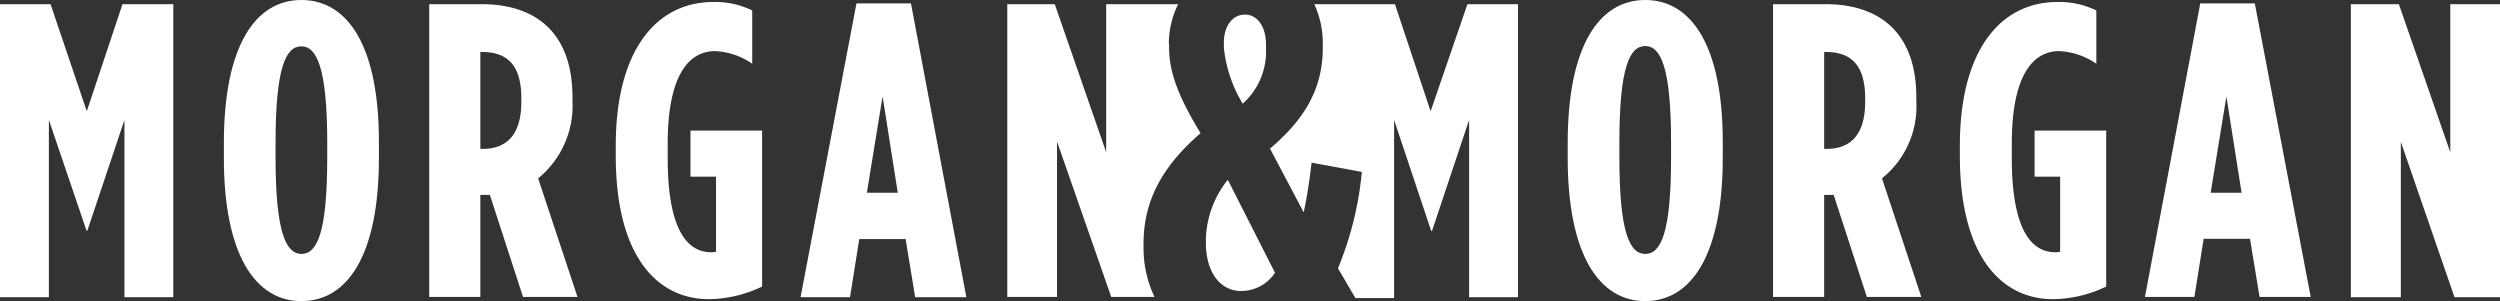
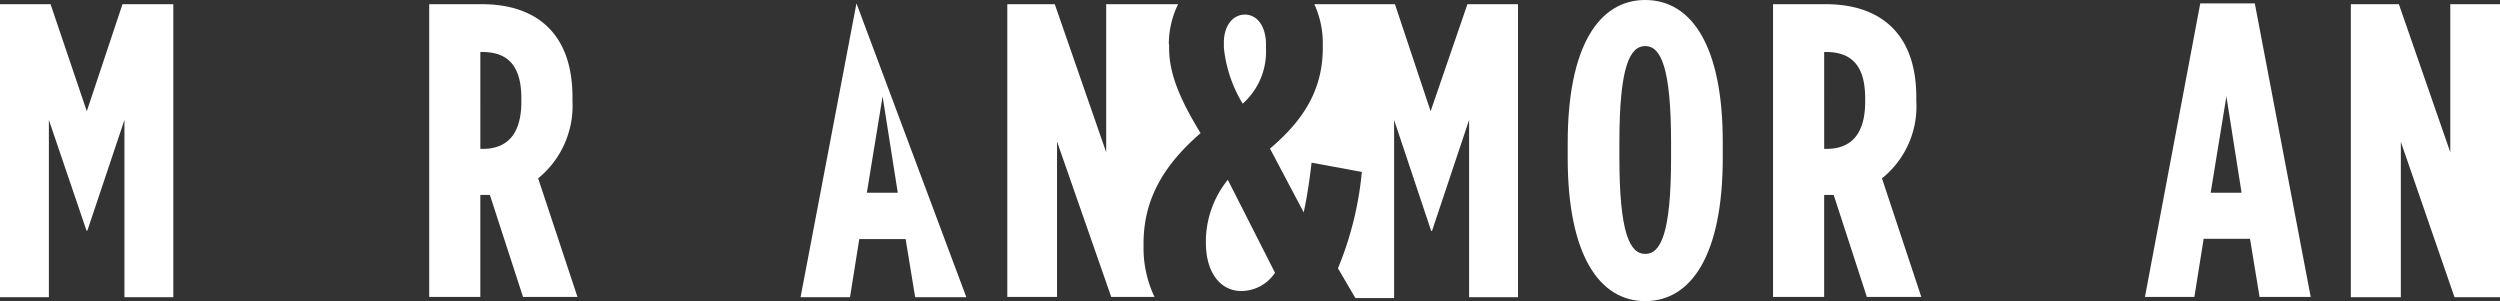
<svg xmlns="http://www.w3.org/2000/svg" id="Morgan_Morgan_logo" width="206.613" height="24.887" viewBox="0 0 206.613 24.887">
  <rect x="0" y="0" width="206.613" height="24.887" fill="#333333" stroke="none" />
  <path id="Path_449" data-name="Path 449" d="M62.173,93.245,59.179,84.4H55v24.213h4.039V93.965l3.111,9.147h.07l3.064-9.147v14.649h4.039V84.4h-4.2Z" transform="translate(-55 -84.052)" fill="#fff" />
-   <path id="Path_450" data-name="Path 450" d="M141.107,82.9c-3.83,0-6.407,3.83-6.407,11.816V95.97c0,7.963,2.6,11.816,6.407,11.816,3.83,0,6.407-3.83,6.407-11.816V94.716C147.538,86.707,144.938,82.9,141.107,82.9Zm2.136,13.047c0,6.245-.859,7.939-2.136,7.939-1.254,0-2.136-1.741-2.136-7.939V94.693c0-6.245.859-7.963,2.136-7.963,1.254,0,2.136,1.741,2.136,7.963Z" transform="translate(-116.198 -82.9)" fill="#fff" />
  <path id="Path_451" data-name="Path 451" d="M219.64,92.409v-.325c0-5.409-3.134-7.684-7.475-7.684H207.8v24.19h4.225v-8.427h.789l2.739,8.427h4.5l-3.25-9.8A7.729,7.729,0,0,0,219.64,92.409Zm-4.225.046c0,2.855-1.323,3.9-3.18,3.9h-.209V88.347h.116c1.834,0,3.273.789,3.273,3.83Z" transform="translate(-172.328 -84.052)" fill="#fff" />
-   <path id="Path_452" data-name="Path 452" d="M280.4,98.04h2.089v6.2a1.366,1.366,0,0,1-.395.046c-1.741,0-3.6-1.439-3.6-7.777V95.3c0-5.223,1.509-7.638,3.923-7.638a5.851,5.851,0,0,1,3.064,1.045V84.3a7.025,7.025,0,0,0-3.2-.7c-4.759,0-8.079,4.039-8.079,11.863V96.3c0,8.427,3.505,11.863,7.707,11.863a10.409,10.409,0,0,0,4.388-1.045V94.232h-5.92V98.04Z" transform="translate(-223.313 -83.437)" fill="#fff" />
-   <path id="Path_453" data-name="Path 453" d="M344.62,84.1,340,108.383h4.086l.766-4.805h3.83l.789,4.805H353.7L349.123,84.1Zm.859,15.647,1.3-7.963,1.254,7.963Z" transform="translate(-273.837 -83.821)" fill="#fff" />
+   <path id="Path_453" data-name="Path 453" d="M344.62,84.1,340,108.383h4.086l.766-4.805h3.83l.789,4.805H353.7Zm.859,15.647,1.3-7.963,1.254,7.963Z" transform="translate(-273.837 -83.821)" fill="#fff" />
  <path id="Path_454" data-name="Path 454" d="M426.949,87.72a7.507,7.507,0,0,1,.766-3.32h-5.943V96.634L417.523,84.4H413.6v24.19h4.109V95.752l4.48,12.838h3.575a9.437,9.437,0,0,1-.905-4.155v-.255c0-3.761,1.764-6.57,4.713-9.123-1.695-2.786-2.6-4.9-2.6-7.034V87.7h-.023Z" transform="translate(-330.351 -84.052)" fill="#fff" />
  <path id="Path_455" data-name="Path 455" d="M520.379,93.245,517.431,84.4h-6.663a7.707,7.707,0,0,1,.7,3.273V88c0,3.505-1.625,6.013-4.364,8.334l2.786,5.27c.209-.975.441-2.275.65-4.109l4.155.766a27.508,27.508,0,0,1-1.973,7.963l1.439,2.461h3.2V93.965l3.064,9.17h.07l3.064-9.17v14.649H527.6V84.4H523.42Z" transform="translate(-402.145 -84.052)" fill="#fff" />
  <path id="Path_456" data-name="Path 456" d="M619.507,82.9c-3.83,0-6.407,3.83-6.407,11.816V95.97c0,7.963,2.6,11.816,6.407,11.816s6.407-3.83,6.407-11.816V94.716C625.938,86.707,623.338,82.9,619.507,82.9Zm2.136,13.047c0,6.245-.859,7.939-2.136,7.939s-2.136-1.741-2.136-7.963V94.67c0-6.245.859-7.963,2.136-7.963s2.136,1.741,2.136,7.963Z" transform="translate(-483.537 -82.9)" fill="#fff" />
  <path id="Path_457" data-name="Path 457" d="M698.04,92.409v-.325c0-5.409-3.134-7.684-7.475-7.684H686.2v24.19h4.225v-8.427h.789l2.739,8.427h4.5l-3.25-9.8A7.6,7.6,0,0,0,698.04,92.409Zm-4.225.046c0,2.855-1.323,3.9-3.18,3.9h-.209V88.347h.116c1.834,0,3.273.789,3.273,3.83Z" transform="translate(-539.667 -84.052)" fill="#fff" />
-   <path id="Path_458" data-name="Path 458" d="M758.9,98.04h2.089v6.2a1.366,1.366,0,0,1-.395.046c-1.741,0-3.6-1.439-3.6-7.777V95.3c0-5.223,1.509-7.638,3.923-7.638a5.851,5.851,0,0,1,3.064,1.045V84.3a7.025,7.025,0,0,0-3.2-.7c-4.759,0-8.079,4.039-8.079,11.863V96.3c0,8.427,3.505,11.863,7.707,11.863a10.41,10.41,0,0,0,4.388-1.045V94.232h-5.92V98.04Z" transform="translate(-590.729 -83.437)" fill="#fff" />
  <path id="Path_459" data-name="Path 459" d="M823.173,84.1,818.6,108.36h4.086l.766-4.805h3.831l.789,4.805H832.3l-4.62-24.26Zm.859,15.647,1.3-7.963,1.254,7.963Z" transform="translate(-641.331 -83.821)" fill="#fff" />
  <path id="Path_460" data-name="Path 460" d="M900.118,84.4V96.634L895.87,84.4H891.9v24.213h4.132V95.775l4.434,12.838h3.761V84.4Z" transform="translate(-697.614 -84.052)" fill="#fff" />
  <path id="Path_461" data-name="Path 461" d="M494.182,90.955v-.371c0-1.509-.72-2.484-1.741-2.484-1.045,0-1.741.975-1.741,2.3v.441a11.1,11.1,0,0,0,1.555,4.62A5.744,5.744,0,0,0,494.182,90.955Z" transform="translate(-389.553 -86.893)" fill="#fff" />
  <path id="Path_462" data-name="Path 462" d="M484.3,151.752v.371c0,2.391,1.161,3.97,2.925,3.97a3.364,3.364,0,0,0,2.786-1.509l-3.9-7.684A8.176,8.176,0,0,0,484.3,151.752Z" transform="translate(-384.638 -132.042)" fill="#fff" />
</svg>